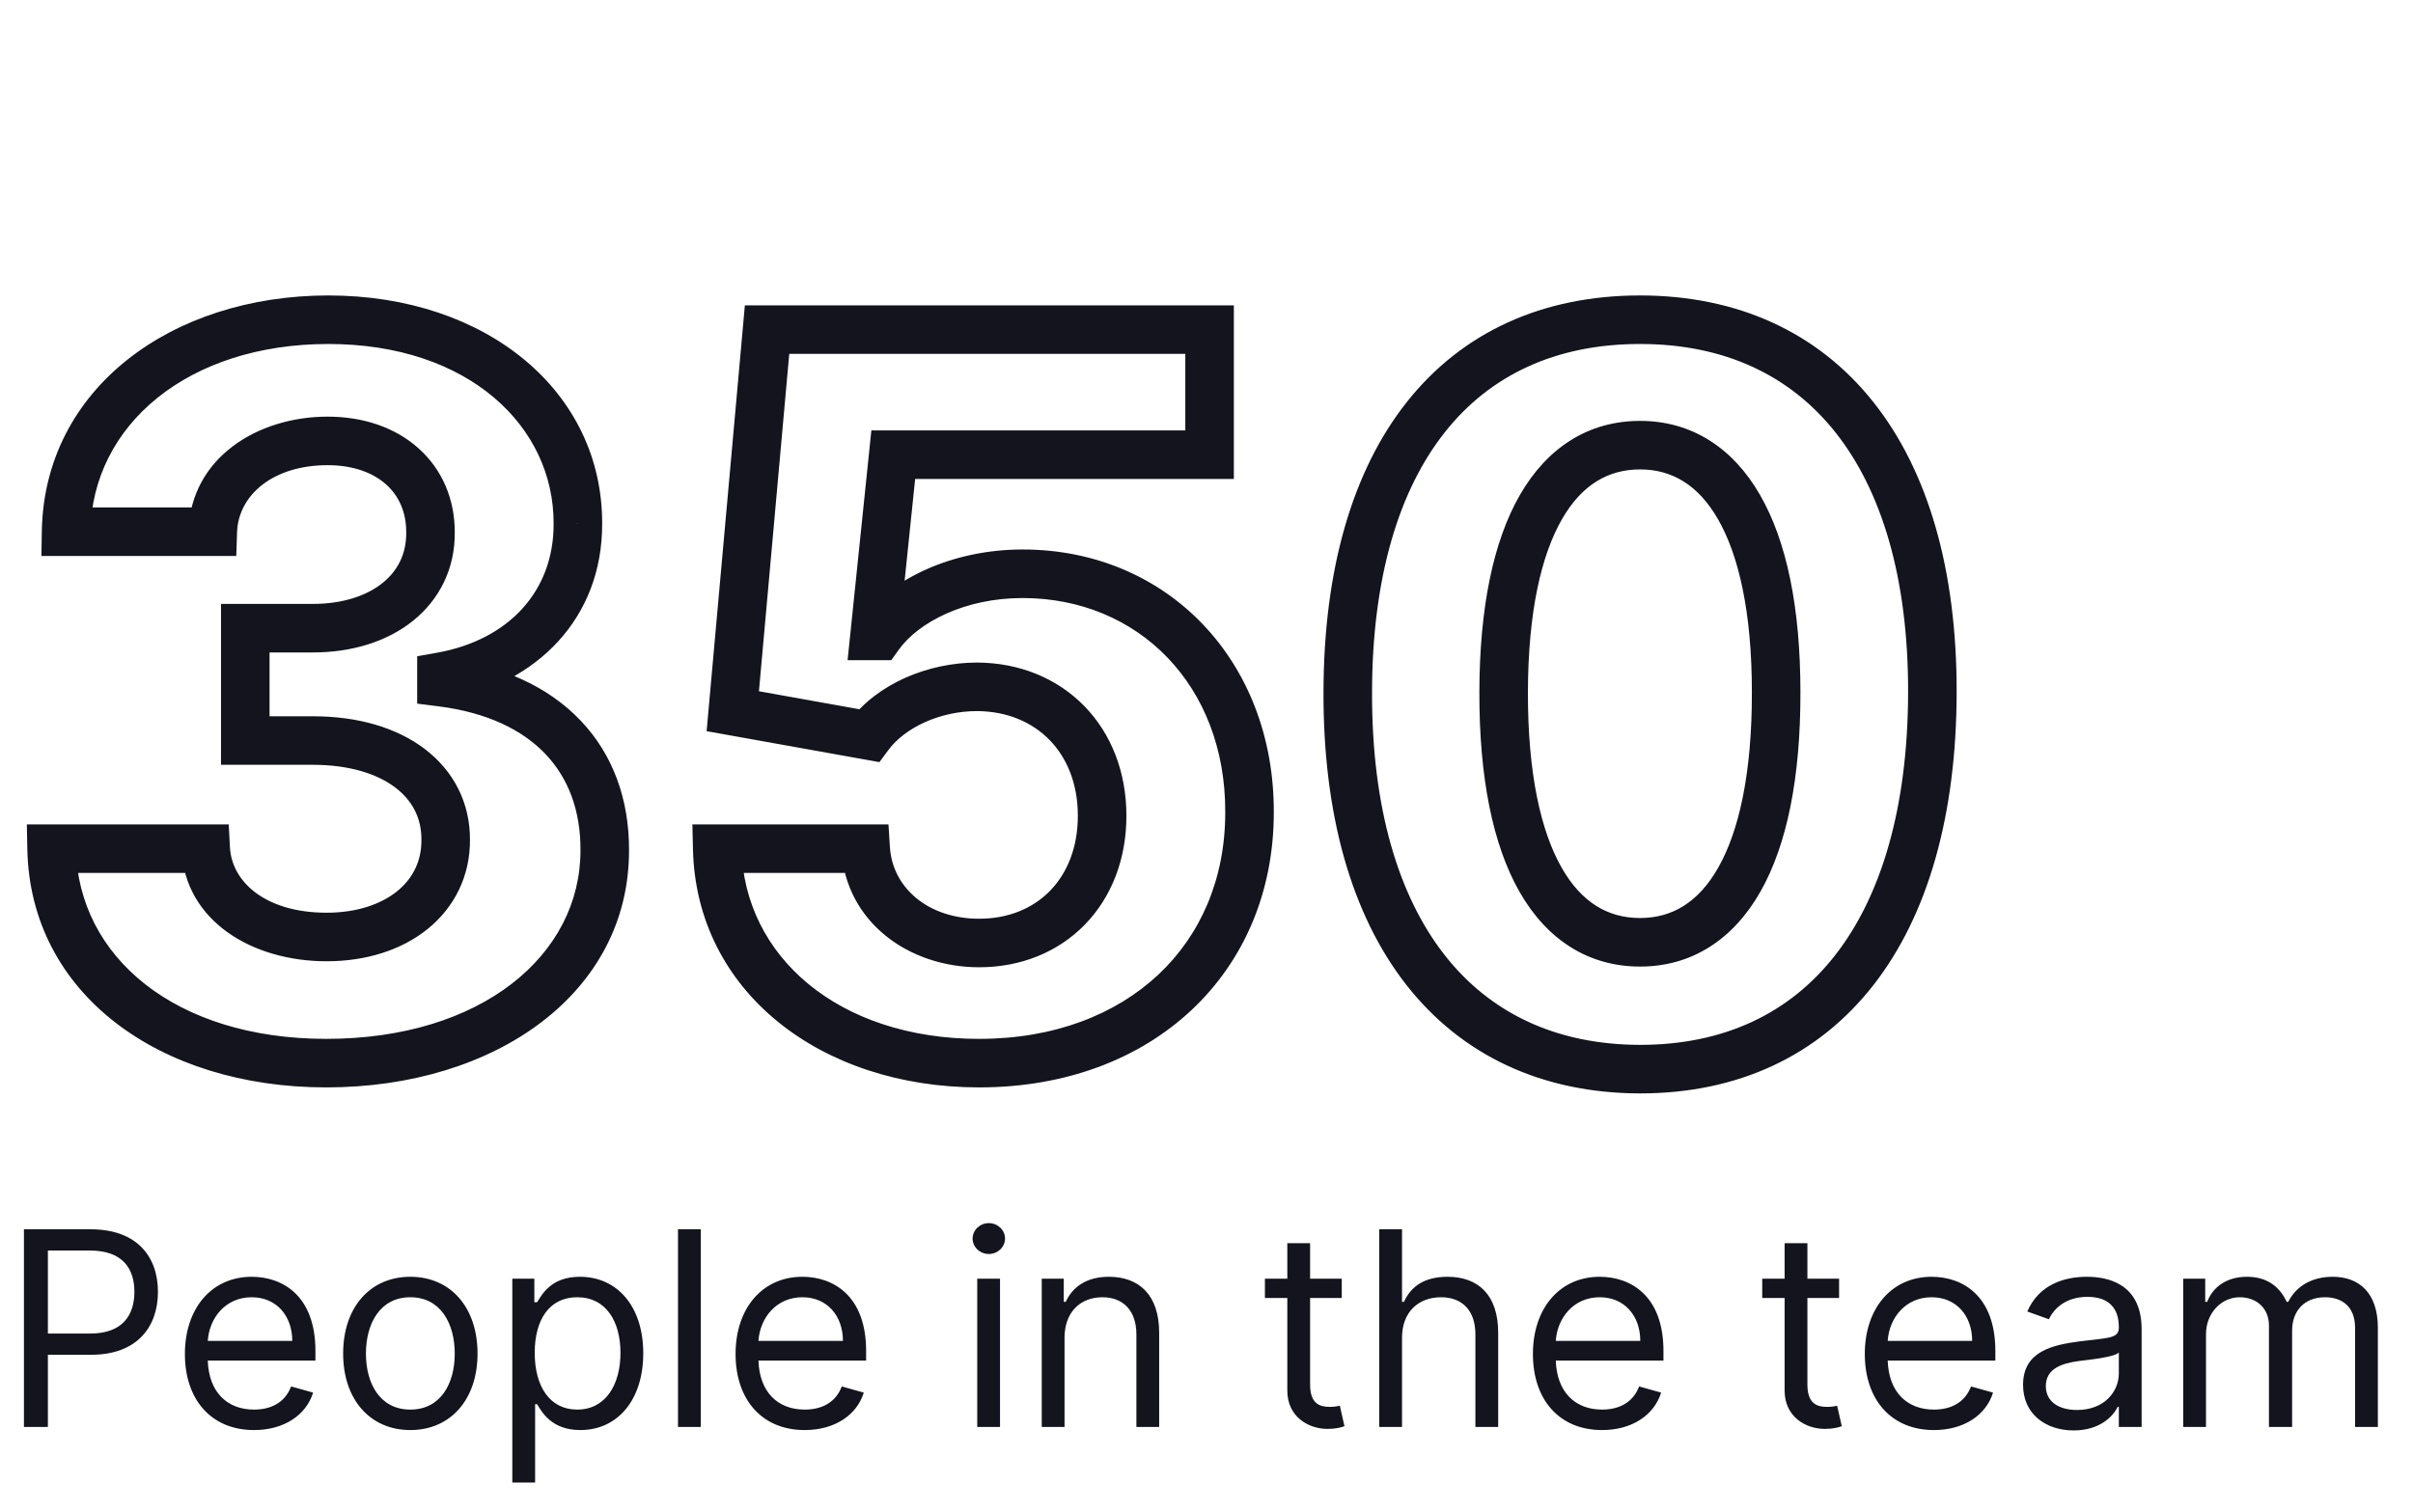
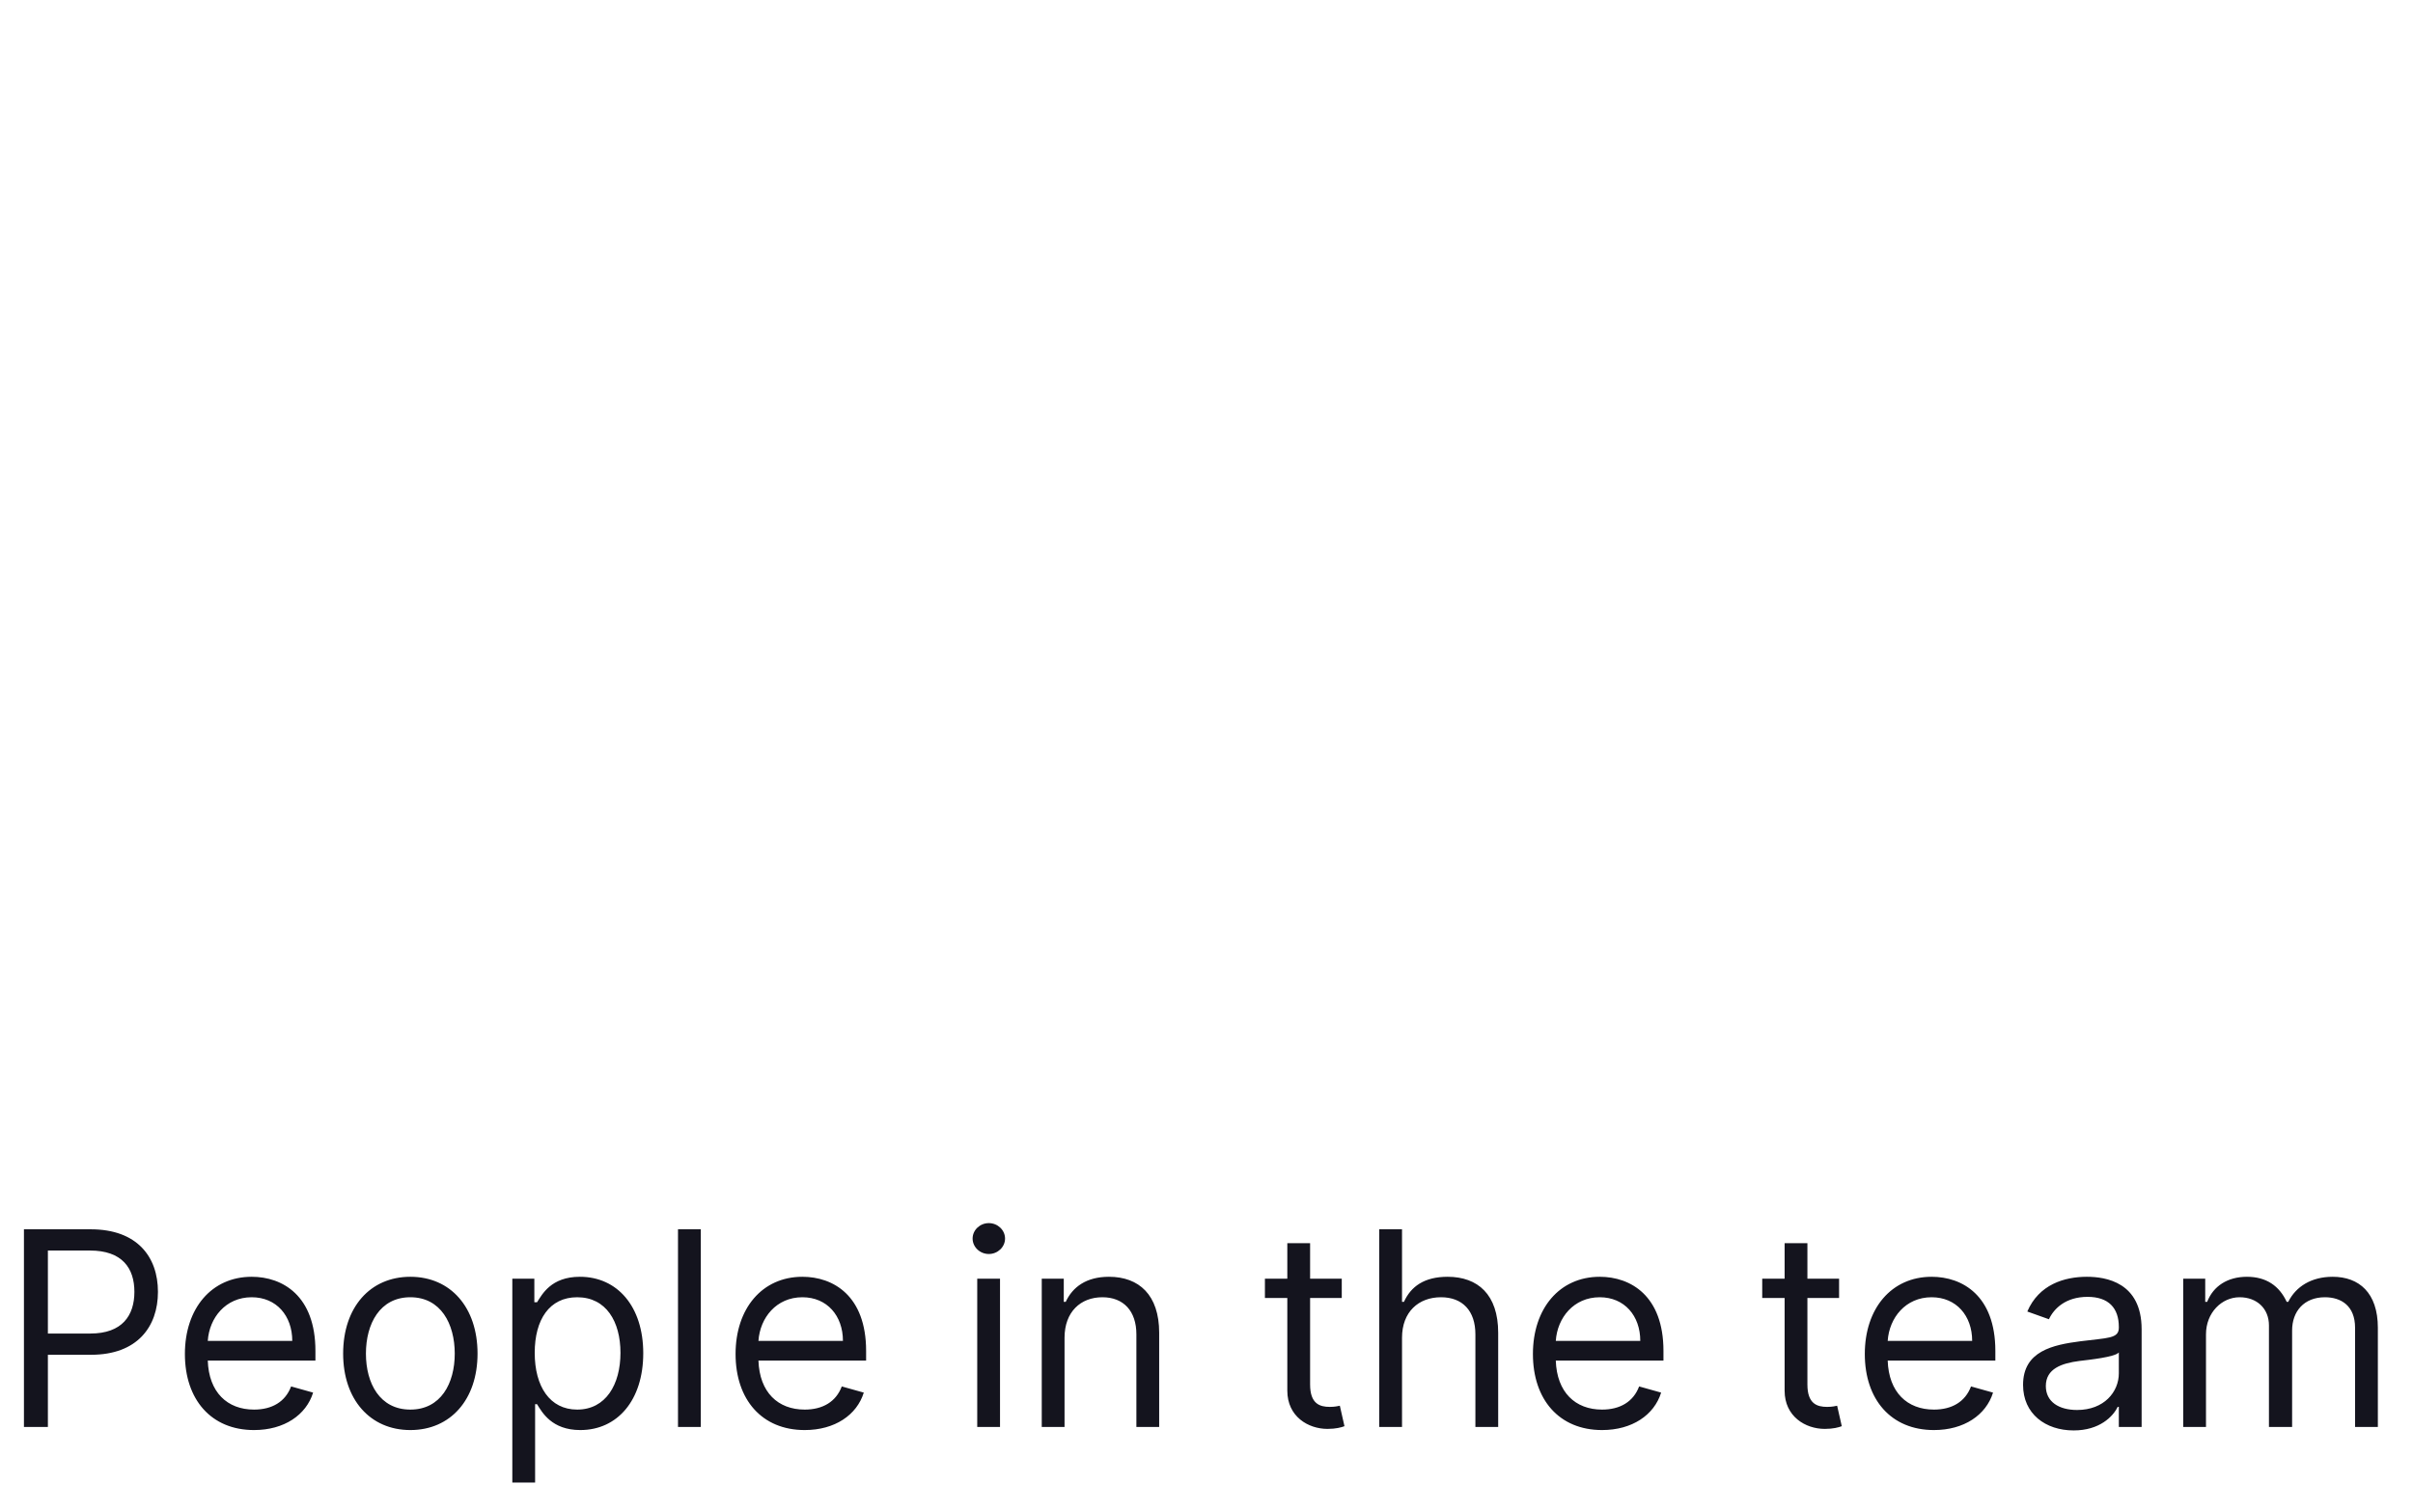
<svg xmlns="http://www.w3.org/2000/svg" width="142" height="89" viewBox="0 0 142 89" fill="none">
-   <path d="M35.588 50.04L34.159 50.035L34.159 50.044L35.588 50.04ZM25.979 40.16H24.55V41.42L25.8 41.578L25.979 40.16ZM25.979 39.828L25.727 38.422L24.55 38.632V39.828H25.979ZM34.007 30.822L32.579 30.817L32.579 30.828L34.007 30.822ZM3.89 31.3L2.461 31.276L2.437 32.728H3.89V31.3ZM12.521 31.3V32.728H13.905L13.949 31.346L12.521 31.3ZM25.334 31.362L23.905 31.353L23.905 31.362L23.905 31.371L25.334 31.362ZM14.435 36.978V35.55H13.006V36.978H14.435ZM14.435 43.592H13.006V45.021H14.435V43.592ZM26.228 49.437L24.8 49.428L24.8 49.437L24.8 49.446L26.228 49.437ZM12.105 49.957L13.532 49.881L13.46 48.529H12.105V49.957ZM3.037 49.957V48.529H1.58L1.608 49.985L3.037 49.957ZM19.198 64.011C29.175 64.011 37.041 58.44 37.017 50.036L34.159 50.044C34.177 56.2 28.357 61.154 19.198 61.154V64.011ZM37.017 50.046C37.028 47.077 36.084 44.434 34.175 42.424C32.275 40.424 29.535 39.169 26.157 38.743L25.8 41.578C28.683 41.942 30.758 42.975 32.103 44.392C33.438 45.798 34.169 47.699 34.159 50.035L37.017 50.046ZM27.407 40.16V39.828H24.55V40.16H27.407ZM26.23 41.234C31.561 40.279 35.46 36.405 35.436 30.815L32.579 30.828C32.596 34.806 29.922 37.67 25.727 38.422L26.23 41.234ZM35.436 30.826C35.46 23.09 28.684 17.392 19.323 17.392V20.249C27.599 20.249 32.596 25.117 32.579 30.817L35.436 30.826ZM19.323 17.392C10.095 17.392 2.604 22.874 2.461 31.276L5.318 31.324C5.425 24.999 11.079 20.249 19.323 20.249V17.392ZM3.89 32.728H12.521V29.871H3.89V32.728ZM13.949 31.346C14.019 29.161 16.044 27.383 19.281 27.383V24.526C15.155 24.526 11.231 26.949 11.094 31.254L13.949 31.346ZM19.281 27.383C20.816 27.383 21.974 27.845 22.726 28.521C23.466 29.184 23.913 30.137 23.905 31.353L26.762 31.372C26.775 29.384 26.016 27.634 24.634 26.394C23.265 25.166 21.386 24.526 19.281 24.526V27.383ZM23.905 31.371C23.913 32.6 23.409 33.595 22.518 34.314C21.602 35.053 20.204 35.55 18.408 35.55V38.407C20.709 38.407 22.784 37.77 24.312 36.538C25.865 35.286 26.776 33.473 26.762 31.353L23.905 31.371ZM18.408 35.55H14.435V38.407H18.408V35.55ZM13.006 36.978V43.592H15.863V36.978H13.006ZM14.435 45.021H18.408V42.164H14.435V45.021ZM18.408 45.021C20.598 45.021 22.227 45.57 23.269 46.364C24.28 47.134 24.807 48.178 24.8 49.428L27.657 49.446C27.67 47.264 26.699 45.386 25.001 44.092C23.334 42.822 21.043 42.164 18.408 42.164V45.021ZM24.8 49.446C24.807 50.693 24.29 51.717 23.376 52.459C22.438 53.219 21.019 53.728 19.219 53.728V56.586C21.537 56.586 23.633 55.93 25.176 54.678C26.741 53.408 27.67 51.572 27.657 49.428L24.8 49.446ZM19.219 53.728C15.631 53.728 13.64 51.918 13.532 49.881L10.679 50.033C10.903 54.236 14.861 56.586 19.219 56.586V53.728ZM12.105 48.529H3.037V51.386H12.105V48.529ZM1.608 49.985C1.775 58.493 9.378 64.011 19.198 64.011V61.154C10.298 61.154 4.59 56.314 4.465 49.929L1.608 49.985ZM73.531 47.794L72.103 47.79L72.103 47.797L73.531 47.794ZM51.713 37.436V38.864H52.449L52.876 38.265L51.713 37.436ZM51.463 37.436L50.042 37.289L49.879 38.864H51.463V37.436ZM52.566 26.766V25.337H51.277L51.145 26.619L52.566 26.766ZM71.181 26.766V28.194H72.61V26.766H71.181ZM71.181 19.403H72.61V17.974H71.181V19.403ZM45.14 19.403V17.974H43.834L43.717 19.275L45.14 19.403ZM43.123 41.866L41.7 41.738L41.583 43.041L42.871 43.272L43.123 41.866ZM51.13 43.301L50.878 44.707L51.751 44.864L52.278 44.152L51.13 43.301ZM57.495 40.431L57.502 39.002H57.495V40.431ZM50.943 49.957L52.369 49.867L52.285 48.529H50.943V49.957ZM42.207 49.957V48.529H40.746L40.779 49.989L42.207 49.957ZM57.62 64.011C62.675 64.011 67.023 62.361 70.117 59.459C73.218 56.552 74.971 52.469 74.96 47.791L72.103 47.797C72.112 51.73 70.653 55.041 68.163 57.375C65.667 59.715 62.049 61.154 57.62 61.154V64.011ZM74.96 47.798C74.983 38.908 68.697 32.346 60.178 32.346V35.204C67.009 35.204 72.122 40.373 72.103 47.79L74.96 47.798ZM60.178 32.346C56.098 32.346 52.381 34.038 50.55 36.606L52.876 38.265C54.04 36.632 56.77 35.204 60.178 35.204V32.346ZM51.713 36.007H51.463V38.864H51.713V36.007ZM52.884 37.583L53.987 26.912L51.145 26.619L50.042 37.289L52.884 37.583ZM52.566 28.194H71.181V25.337H52.566V28.194ZM72.61 26.766V19.403H69.753V26.766H72.61ZM71.181 17.974H45.14V20.831H71.181V17.974ZM43.717 19.275L41.7 41.738L44.545 41.994L46.563 19.53L43.717 19.275ZM42.871 43.272L50.878 44.707L51.382 41.895L43.375 40.46L42.871 43.272ZM52.278 44.152C53.262 42.824 55.327 41.859 57.495 41.859V39.002C54.63 39.002 51.619 40.243 49.983 42.451L52.278 44.152ZM57.488 41.859C59.277 41.868 60.743 42.513 61.761 43.556C62.781 44.599 63.429 46.122 63.429 48.023H66.287C66.287 45.451 65.396 43.188 63.805 41.559C62.213 39.929 59.998 39.014 57.502 39.002L57.488 41.859ZM63.429 48.023C63.429 49.907 62.793 51.409 61.798 52.432C60.805 53.453 59.375 54.082 57.62 54.082V56.939C60.087 56.939 62.276 56.039 63.846 54.424C65.415 52.811 66.287 50.569 66.287 48.023H63.429ZM57.62 54.082C54.607 54.082 52.519 52.246 52.369 49.867L49.517 50.047C49.784 54.282 53.478 56.939 57.62 56.939V54.082ZM50.943 48.529H42.207V51.386H50.943V48.529ZM40.779 49.989C40.968 58.352 48.269 64.011 57.62 64.011V61.154C49.333 61.154 43.779 56.288 43.636 49.925L40.779 49.989ZM96.515 62.936L96.512 64.365H96.515V62.936ZM113.716 40.743L112.288 40.741V40.741L113.716 40.743ZM79.314 40.743L80.742 40.747L80.742 40.745L79.314 40.743ZM88.486 40.743L87.058 40.74V40.74L88.486 40.743ZM104.523 40.743H103.094V40.746L104.523 40.743ZM96.515 64.365C102.271 64.365 106.998 62.154 110.251 57.983C113.468 53.858 115.134 47.962 115.145 40.745L112.288 40.741C112.277 47.564 110.698 52.764 107.998 56.226C105.334 59.642 101.471 61.507 96.515 61.507V64.365ZM115.145 40.745C115.155 33.574 113.477 27.739 110.243 23.667C106.976 19.553 102.24 17.392 96.515 17.392V20.249C101.46 20.249 105.335 22.081 108.006 25.444C110.71 28.849 112.298 33.976 112.288 40.741L115.145 40.745ZM96.515 17.392C90.78 17.392 86.054 19.547 82.793 23.66C79.568 27.73 77.896 33.563 77.885 40.741L80.742 40.745C80.752 33.966 82.335 28.838 85.033 25.435C87.695 22.076 91.559 20.249 96.515 20.249V17.392ZM77.885 40.739C77.864 47.939 79.525 53.832 82.748 57.96C86.006 62.132 90.747 64.353 96.512 64.365L96.518 61.507C91.55 61.498 87.67 59.621 85 56.202C82.296 52.738 80.722 47.545 80.742 40.747L77.885 40.739ZM96.515 54.04C94.652 54.04 93.081 53.15 91.901 51.08C90.677 48.933 89.905 45.536 89.915 40.746L87.058 40.74C87.047 45.767 87.845 49.733 89.419 52.495C91.036 55.333 93.49 56.898 96.515 56.898V54.04ZM89.915 40.746C89.925 36.029 90.701 32.679 91.921 30.559C93.097 28.516 94.659 27.633 96.515 27.633V24.776C93.504 24.776 91.061 26.326 89.445 29.134C87.873 31.866 87.068 35.785 87.058 40.74L89.915 40.746ZM96.515 27.633C98.359 27.633 99.921 28.515 101.098 30.559C102.318 32.678 103.094 36.028 103.094 40.743H105.951C105.951 35.786 105.147 31.866 103.574 29.134C101.959 26.327 99.517 24.776 96.515 24.776V27.633ZM103.094 40.746C103.104 45.536 102.332 48.933 101.11 51.081C99.932 53.153 98.365 54.04 96.515 54.04V56.898C99.531 56.898 101.98 55.331 103.594 52.494C105.164 49.733 105.962 45.767 105.951 40.74L103.094 40.746Z" fill="#14141E" />
  <path d="M1.409 84H2.818V79.75H5.364C8.074 79.75 9.295 78.102 9.295 76.046C9.295 73.989 8.074 72.364 5.341 72.364H1.409V84ZM2.818 78.5V73.614H5.295C7.188 73.614 7.909 74.648 7.909 76.046C7.909 77.443 7.188 78.5 5.318 78.5H2.818ZM14.949 84.182C16.722 84.182 18.017 83.296 18.426 81.977L17.131 81.614C16.79 82.523 16 82.977 14.949 82.977C13.375 82.977 12.29 81.96 12.227 80.091H18.562V79.523C18.562 76.273 16.631 75.159 14.812 75.159C12.449 75.159 10.881 77.023 10.881 79.704C10.881 82.386 12.426 84.182 14.949 84.182ZM12.227 78.932C12.318 77.574 13.278 76.364 14.812 76.364C16.267 76.364 17.199 77.454 17.199 78.932H12.227ZM24.148 84.182C26.511 84.182 28.102 82.386 28.102 79.682C28.102 76.954 26.511 75.159 24.148 75.159C21.784 75.159 20.193 76.954 20.193 79.682C20.193 82.386 21.784 84.182 24.148 84.182ZM24.148 82.977C22.352 82.977 21.534 81.432 21.534 79.682C21.534 77.932 22.352 76.364 24.148 76.364C25.943 76.364 26.761 77.932 26.761 79.682C26.761 81.432 25.943 82.977 24.148 82.977ZM30.149 87.273H31.49V82.659H31.604C31.899 83.136 32.467 84.182 34.149 84.182C36.331 84.182 37.854 82.432 37.854 79.659C37.854 76.909 36.331 75.159 34.126 75.159C32.422 75.159 31.899 76.204 31.604 76.659H31.445V75.273H30.149V87.273ZM31.467 79.636C31.467 77.682 32.331 76.364 33.967 76.364C35.672 76.364 36.513 77.796 36.513 79.636C36.513 81.5 35.649 82.977 33.967 82.977C32.354 82.977 31.467 81.614 31.467 79.636ZM41.24 72.364H39.899V84H41.24V72.364ZM47.355 84.182C49.128 84.182 50.423 83.296 50.832 81.977L49.537 81.614C49.196 82.523 48.406 82.977 47.355 82.977C45.781 82.977 44.696 81.96 44.633 80.091H50.969V79.523C50.969 76.273 49.037 75.159 47.219 75.159C44.855 75.159 43.287 77.023 43.287 79.704C43.287 82.386 44.832 84.182 47.355 84.182ZM44.633 78.932C44.724 77.574 45.685 76.364 47.219 76.364C48.673 76.364 49.605 77.454 49.605 78.932H44.633ZM57.508 84H58.849V75.273H57.508V84ZM58.19 73.818C58.713 73.818 59.145 73.409 59.145 72.909C59.145 72.409 58.713 72 58.19 72C57.668 72 57.236 72.409 57.236 72.909C57.236 73.409 57.668 73.818 58.19 73.818ZM62.646 78.75C62.646 77.227 63.59 76.364 64.874 76.364C66.118 76.364 66.874 77.176 66.874 78.546V84H68.215V78.454C68.215 76.227 67.027 75.159 65.26 75.159C63.942 75.159 63.124 75.75 62.715 76.636H62.601V75.273H61.305V84H62.646V78.75ZM78.96 75.273H77.097V73.182H75.756V75.273H74.438V76.409H75.756V81.864C75.756 83.386 76.983 84.114 78.119 84.114C78.619 84.114 78.938 84.023 79.119 83.954L78.847 82.75C78.733 82.773 78.551 82.818 78.256 82.818C77.665 82.818 77.097 82.636 77.097 81.5V76.409H78.96V75.273ZM82.506 78.75C82.506 77.227 83.477 76.364 84.801 76.364C86.062 76.364 86.824 77.159 86.824 78.546V84H88.165V78.454C88.165 76.21 86.972 75.159 85.188 75.159C83.812 75.159 83.028 75.733 82.619 76.636H82.506V72.364H81.165V84H82.506V78.75ZM94.277 84.182C96.05 84.182 97.345 83.296 97.754 81.977L96.459 81.614C96.118 82.523 95.328 82.977 94.277 82.977C92.703 82.977 91.618 81.96 91.555 80.091H97.891V79.523C97.891 76.273 95.959 75.159 94.141 75.159C91.777 75.159 90.209 77.023 90.209 79.704C90.209 82.386 91.754 84.182 94.277 84.182ZM91.555 78.932C91.646 77.574 92.606 76.364 94.141 76.364C95.595 76.364 96.527 77.454 96.527 78.932H91.555ZM108.226 75.273H106.362V73.182H105.021V75.273H103.703V76.409H105.021V81.864C105.021 83.386 106.249 84.114 107.385 84.114C107.885 84.114 108.203 84.023 108.385 83.954L108.112 82.75C107.999 82.773 107.817 82.818 107.521 82.818C106.93 82.818 106.362 82.636 106.362 81.5V76.409H108.226V75.273ZM113.808 84.182C115.581 84.182 116.876 83.296 117.286 81.977L115.99 81.614C115.649 82.523 114.859 82.977 113.808 82.977C112.234 82.977 111.149 81.96 111.087 80.091H117.422V79.523C117.422 76.273 115.49 75.159 113.672 75.159C111.308 75.159 109.74 77.023 109.74 79.704C109.74 82.386 111.286 84.182 113.808 84.182ZM111.087 78.932C111.178 77.574 112.138 76.364 113.672 76.364C115.126 76.364 116.058 77.454 116.058 78.932H111.087ZM122.03 84.204C123.553 84.204 124.348 83.386 124.621 82.818H124.689V84H126.03V78.25C126.03 75.477 123.916 75.159 122.803 75.159C121.484 75.159 119.984 75.614 119.303 77.204L120.575 77.659C120.871 77.023 121.57 76.341 122.848 76.341C124.081 76.341 124.689 76.994 124.689 78.114V78.159C124.689 78.807 124.03 78.75 122.439 78.954C120.82 79.165 119.053 79.523 119.053 81.523C119.053 83.227 120.371 84.204 122.03 84.204ZM122.234 83C121.166 83 120.393 82.523 120.393 81.591C120.393 80.568 121.325 80.25 122.371 80.114C122.939 80.046 124.462 79.886 124.689 79.614V80.841C124.689 81.932 123.825 83 122.234 83ZM128.477 84H129.818V78.546C129.818 77.267 130.75 76.364 131.795 76.364C132.812 76.364 133.523 77.028 133.523 78.023V84H134.886V78.318C134.886 77.193 135.591 76.364 136.818 76.364C137.773 76.364 138.591 76.869 138.591 78.159V84H139.932V78.159C139.932 76.108 138.83 75.159 137.273 75.159C136.023 75.159 135.108 75.733 134.659 76.636H134.568C134.136 75.704 133.375 75.159 132.227 75.159C131.091 75.159 130.25 75.704 129.886 76.636H129.773V75.273H128.477V84Z" fill="#14141E" />
</svg>